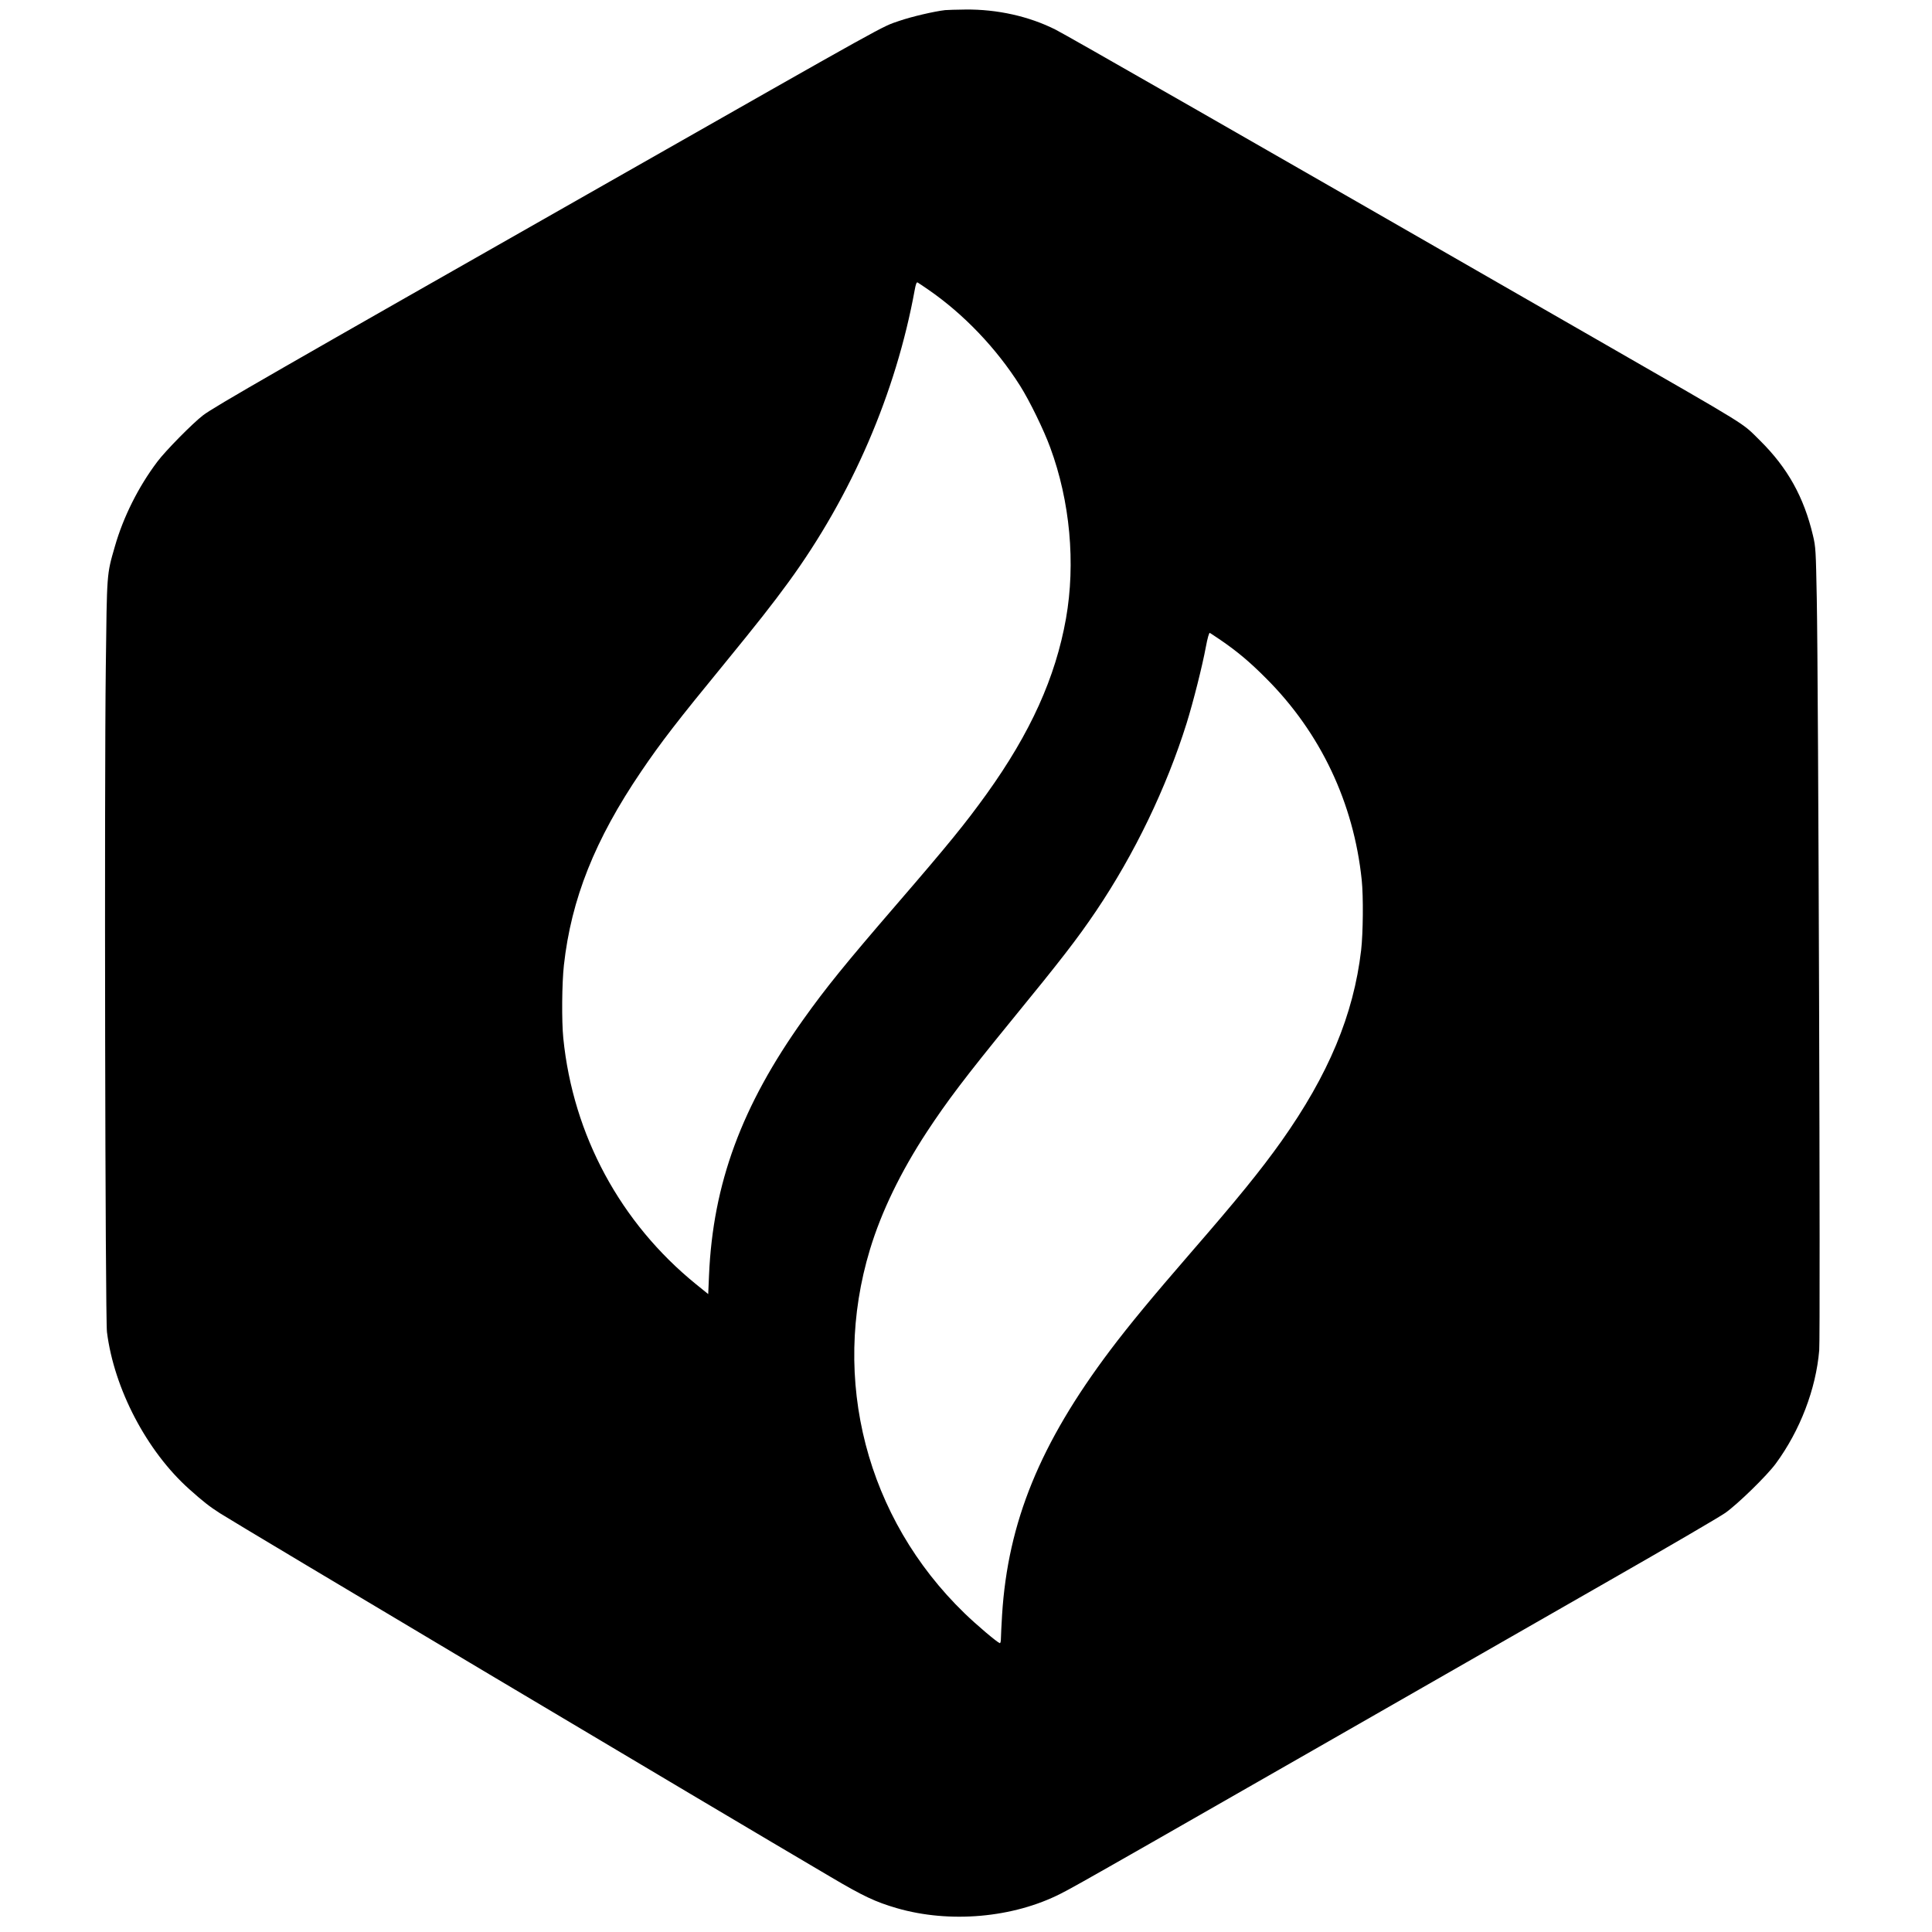
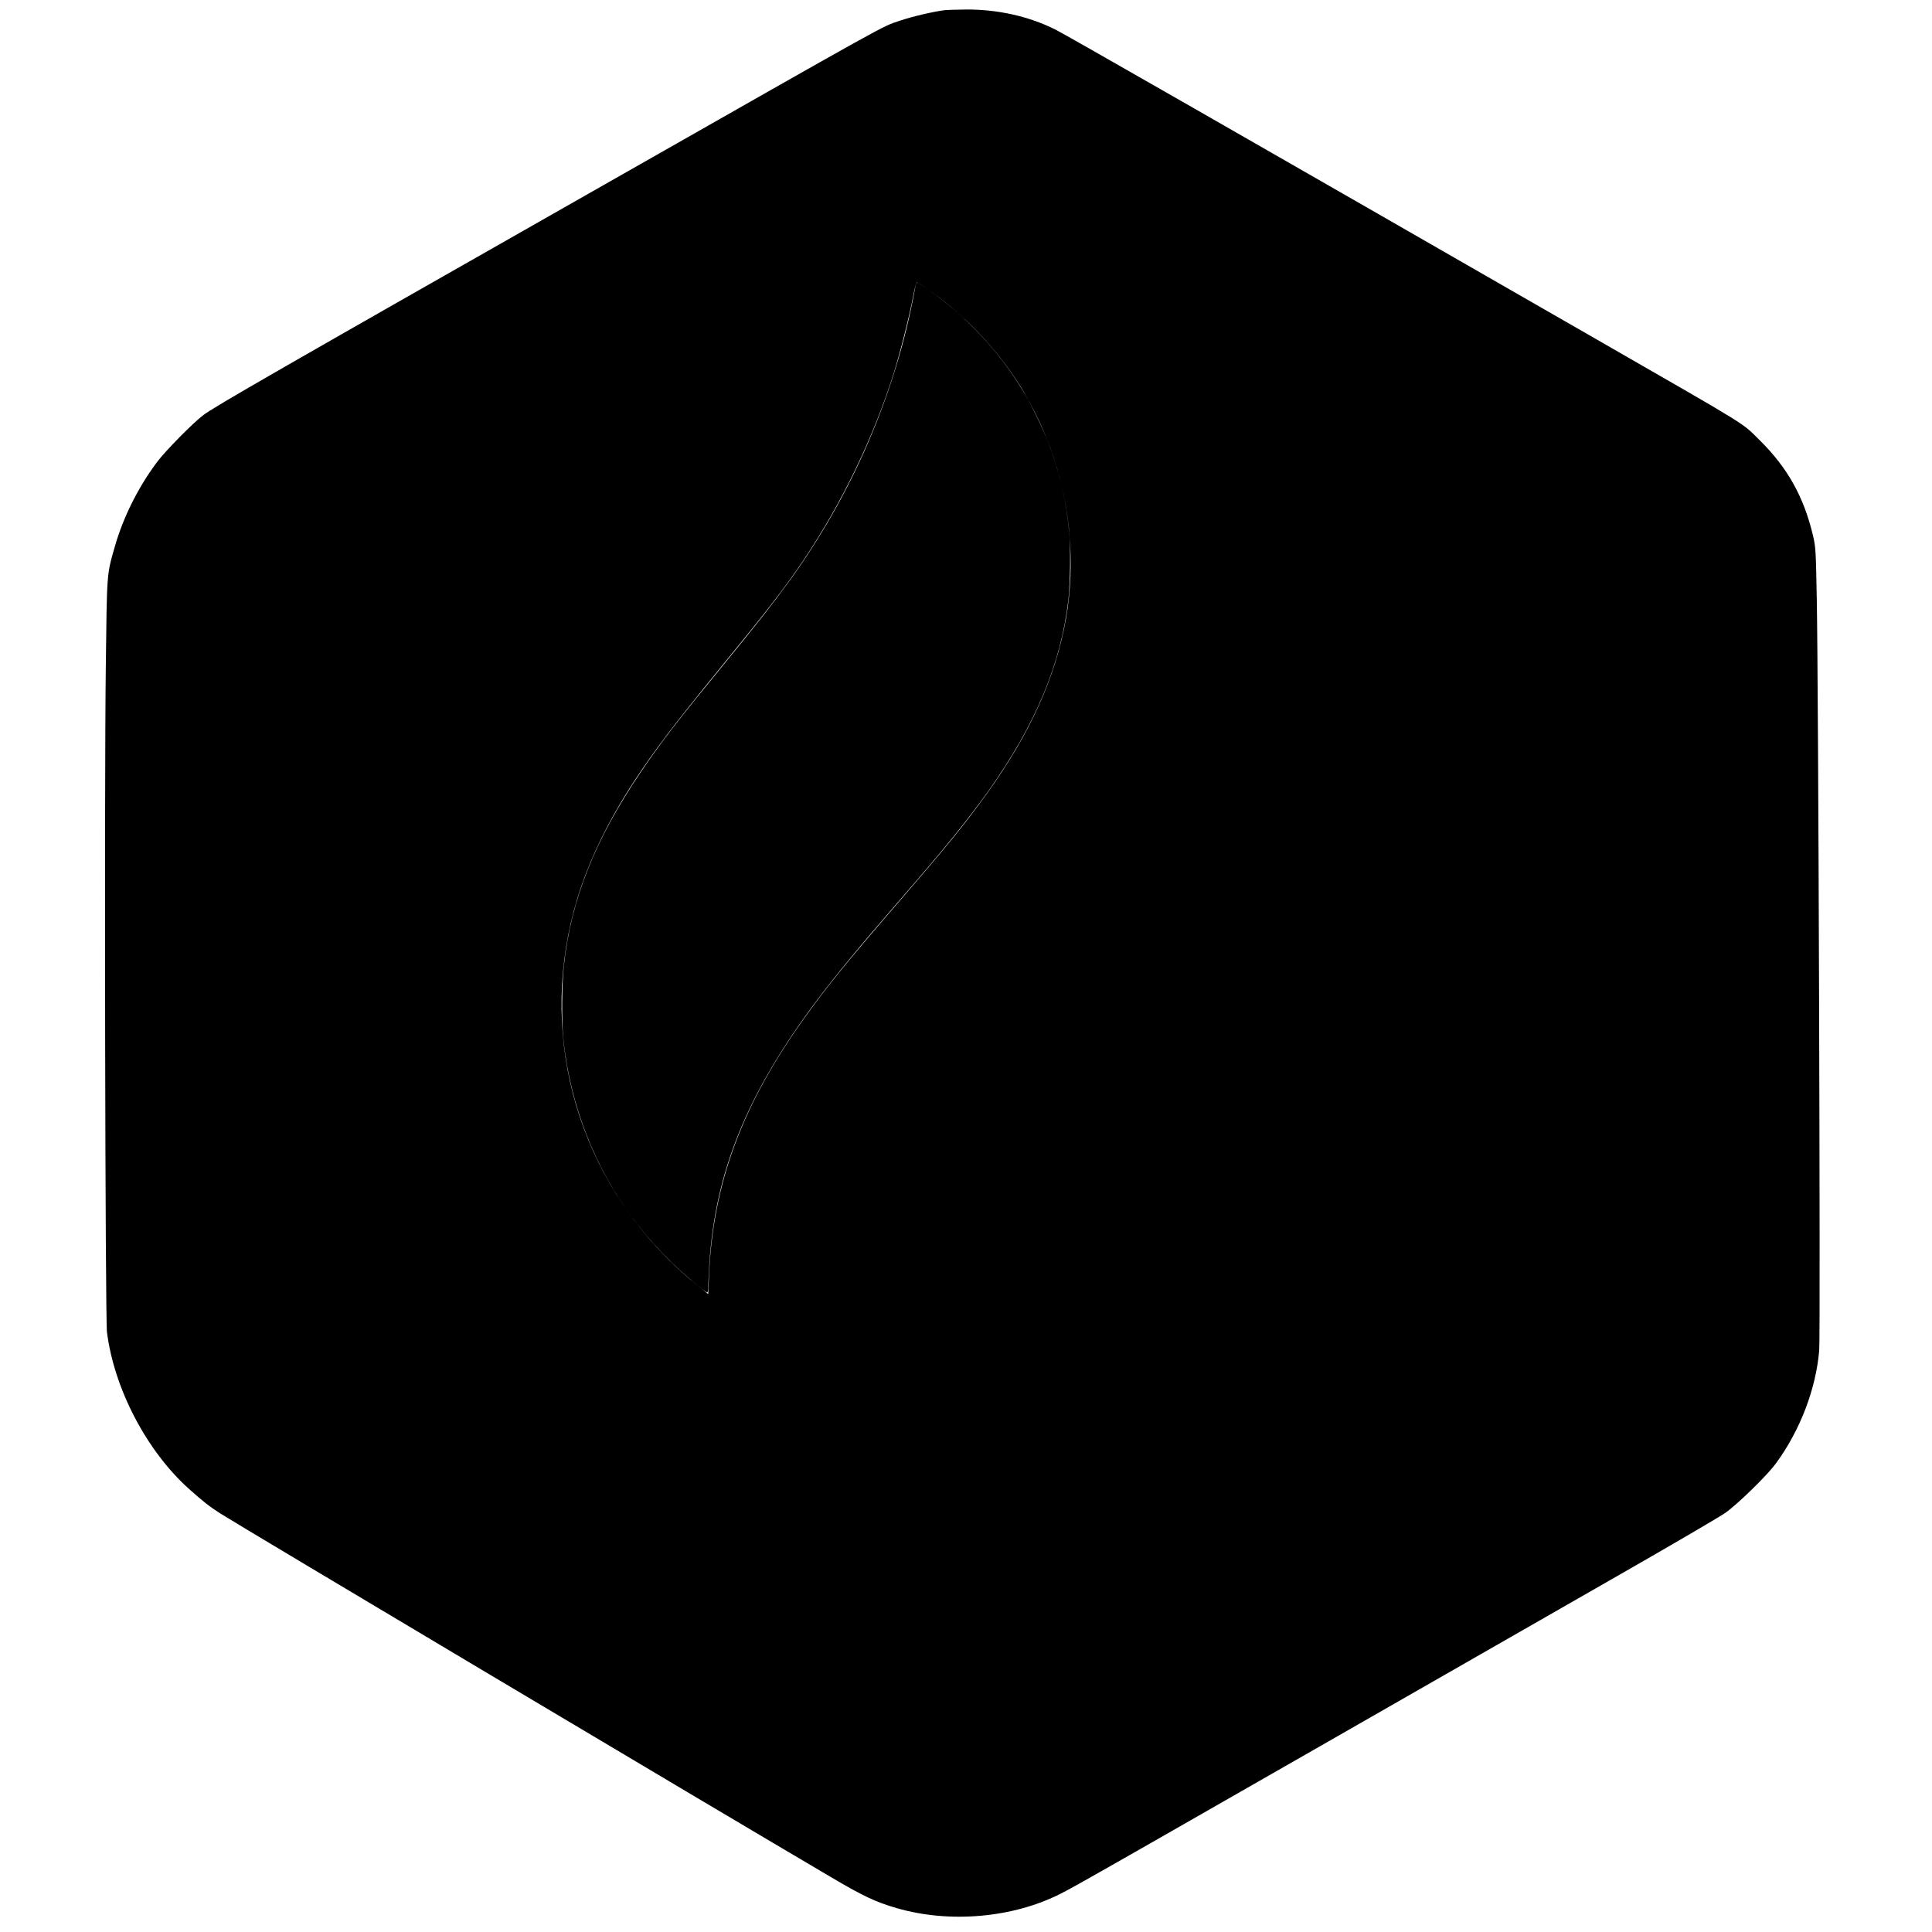
<svg xmlns="http://www.w3.org/2000/svg" version="1.0" width="1660pt" height="1660pt" viewBox="0 0 1660 1660" preserveAspectRatio="xMidYMid meet">
  <g transform="translate(0,1660) scale(0.1,-0.1)" fill="#000000" stroke="none">
-     <path d="M8120 16513 c-94 -11 -288 -56 -395 -93 -155 -53 -38 12 -2535 -1408 -2812 -1599 -3348 -1906 -3445 -1980 -89 -68 -323 -305 -394 -400 -162 -215 -292 -475 -364 -727 -71 -247 -68 -216 -78 -1040 -13 -1036 -5 -5591 10 -5710 61 -487 342 -1024 707 -1350 121 -108 172 -148 264 -207 135 -88 4286 -2560 5249 -3126 277 -164 384 -214 566 -267 455 -132 1000 -84 1410 125 144 73 378 207 4724 2696 492 281 935 540 985 575 105 74 357 319 434 424 208 283 345 639 373 974 11 132 -7 5734 -21 6456 -8 417 -9 445 -33 545 -78 329 -217 579 -453 813 -166 163 -49 91 -1399 867 -3153 1812 -4553 2613 -4655 2665 -228 115 -502 176 -775 173 -77 -1 -156 -3 -175 -5z m-145 -2401 c305 -210 586 -504 790 -827 81 -128 204 -380 259 -531 170 -461 219 -993 135 -1469 -90 -506 -305 -982 -682 -1507 -183 -254 -322 -426 -777 -953 -439 -509 -602 -710 -796 -982 -532 -745 -778 -1413 -812 -2200 l-7 -162 -105 85 c-649 527 -1056 1280 -1140 2113 -15 148 -12 474 5 627 63 570 267 1080 663 1664 171 252 307 429 722 935 276 338 404 500 544 692 545 747 924 1626 1086 2515 8 45 16 66 24 61 6 -3 47 -31 91 -61z m2515 -3013 c140 -96 248 -186 390 -329 466 -466 751 -1068 820 -1730 15 -143 12 -457 -5 -605 -65 -554 -280 -1069 -686 -1642 -181 -254 -372 -489 -779 -958 -330 -381 -524 -615 -690 -835 -604 -802 -880 -1478 -930 -2275 -5 -88 -10 -179 -10 -203 0 -24 -4 -42 -10 -40 -25 9 -198 155 -304 258 -841 815 -1150 2006 -811 3125 98 323 263 665 489 1010 175 266 331 472 725 955 431 527 569 706 729 943 329 488 604 1058 778 1614 57 184 134 488 165 655 14 76 28 124 34 120 5 -3 48 -31 95 -63z" />
+     <path d="M8120 16513 c-94 -11 -288 -56 -395 -93 -155 -53 -38 12 -2535 -1408 -2812 -1599 -3348 -1906 -3445 -1980 -89 -68 -323 -305 -394 -400 -162 -215 -292 -475 -364 -727 -71 -247 -68 -216 -78 -1040 -13 -1036 -5 -5591 10 -5710 61 -487 342 -1024 707 -1350 121 -108 172 -148 264 -207 135 -88 4286 -2560 5249 -3126 277 -164 384 -214 566 -267 455 -132 1000 -84 1410 125 144 73 378 207 4724 2696 492 281 935 540 985 575 105 74 357 319 434 424 208 283 345 639 373 974 11 132 -7 5734 -21 6456 -8 417 -9 445 -33 545 -78 329 -217 579 -453 813 -166 163 -49 91 -1399 867 -3153 1812 -4553 2613 -4655 2665 -228 115 -502 176 -775 173 -77 -1 -156 -3 -175 -5z m-145 -2401 c305 -210 586 -504 790 -827 81 -128 204 -380 259 -531 170 -461 219 -993 135 -1469 -90 -506 -305 -982 -682 -1507 -183 -254 -322 -426 -777 -953 -439 -509 -602 -710 -796 -982 -532 -745 -778 -1413 -812 -2200 l-7 -162 -105 85 c-649 527 -1056 1280 -1140 2113 -15 148 -12 474 5 627 63 570 267 1080 663 1664 171 252 307 429 722 935 276 338 404 500 544 692 545 747 924 1626 1086 2515 8 45 16 66 24 61 6 -3 47 -31 91 -61z c140 -96 248 -186 390 -329 466 -466 751 -1068 820 -1730 15 -143 12 -457 -5 -605 -65 -554 -280 -1069 -686 -1642 -181 -254 -372 -489 -779 -958 -330 -381 -524 -615 -690 -835 -604 -802 -880 -1478 -930 -2275 -5 -88 -10 -179 -10 -203 0 -24 -4 -42 -10 -40 -25 9 -198 155 -304 258 -841 815 -1150 2006 -811 3125 98 323 263 665 489 1010 175 266 331 472 725 955 431 527 569 706 729 943 329 488 604 1058 778 1614 57 184 134 488 165 655 14 76 28 124 34 120 5 -3 48 -31 95 -63z" />
  </g>
</svg>